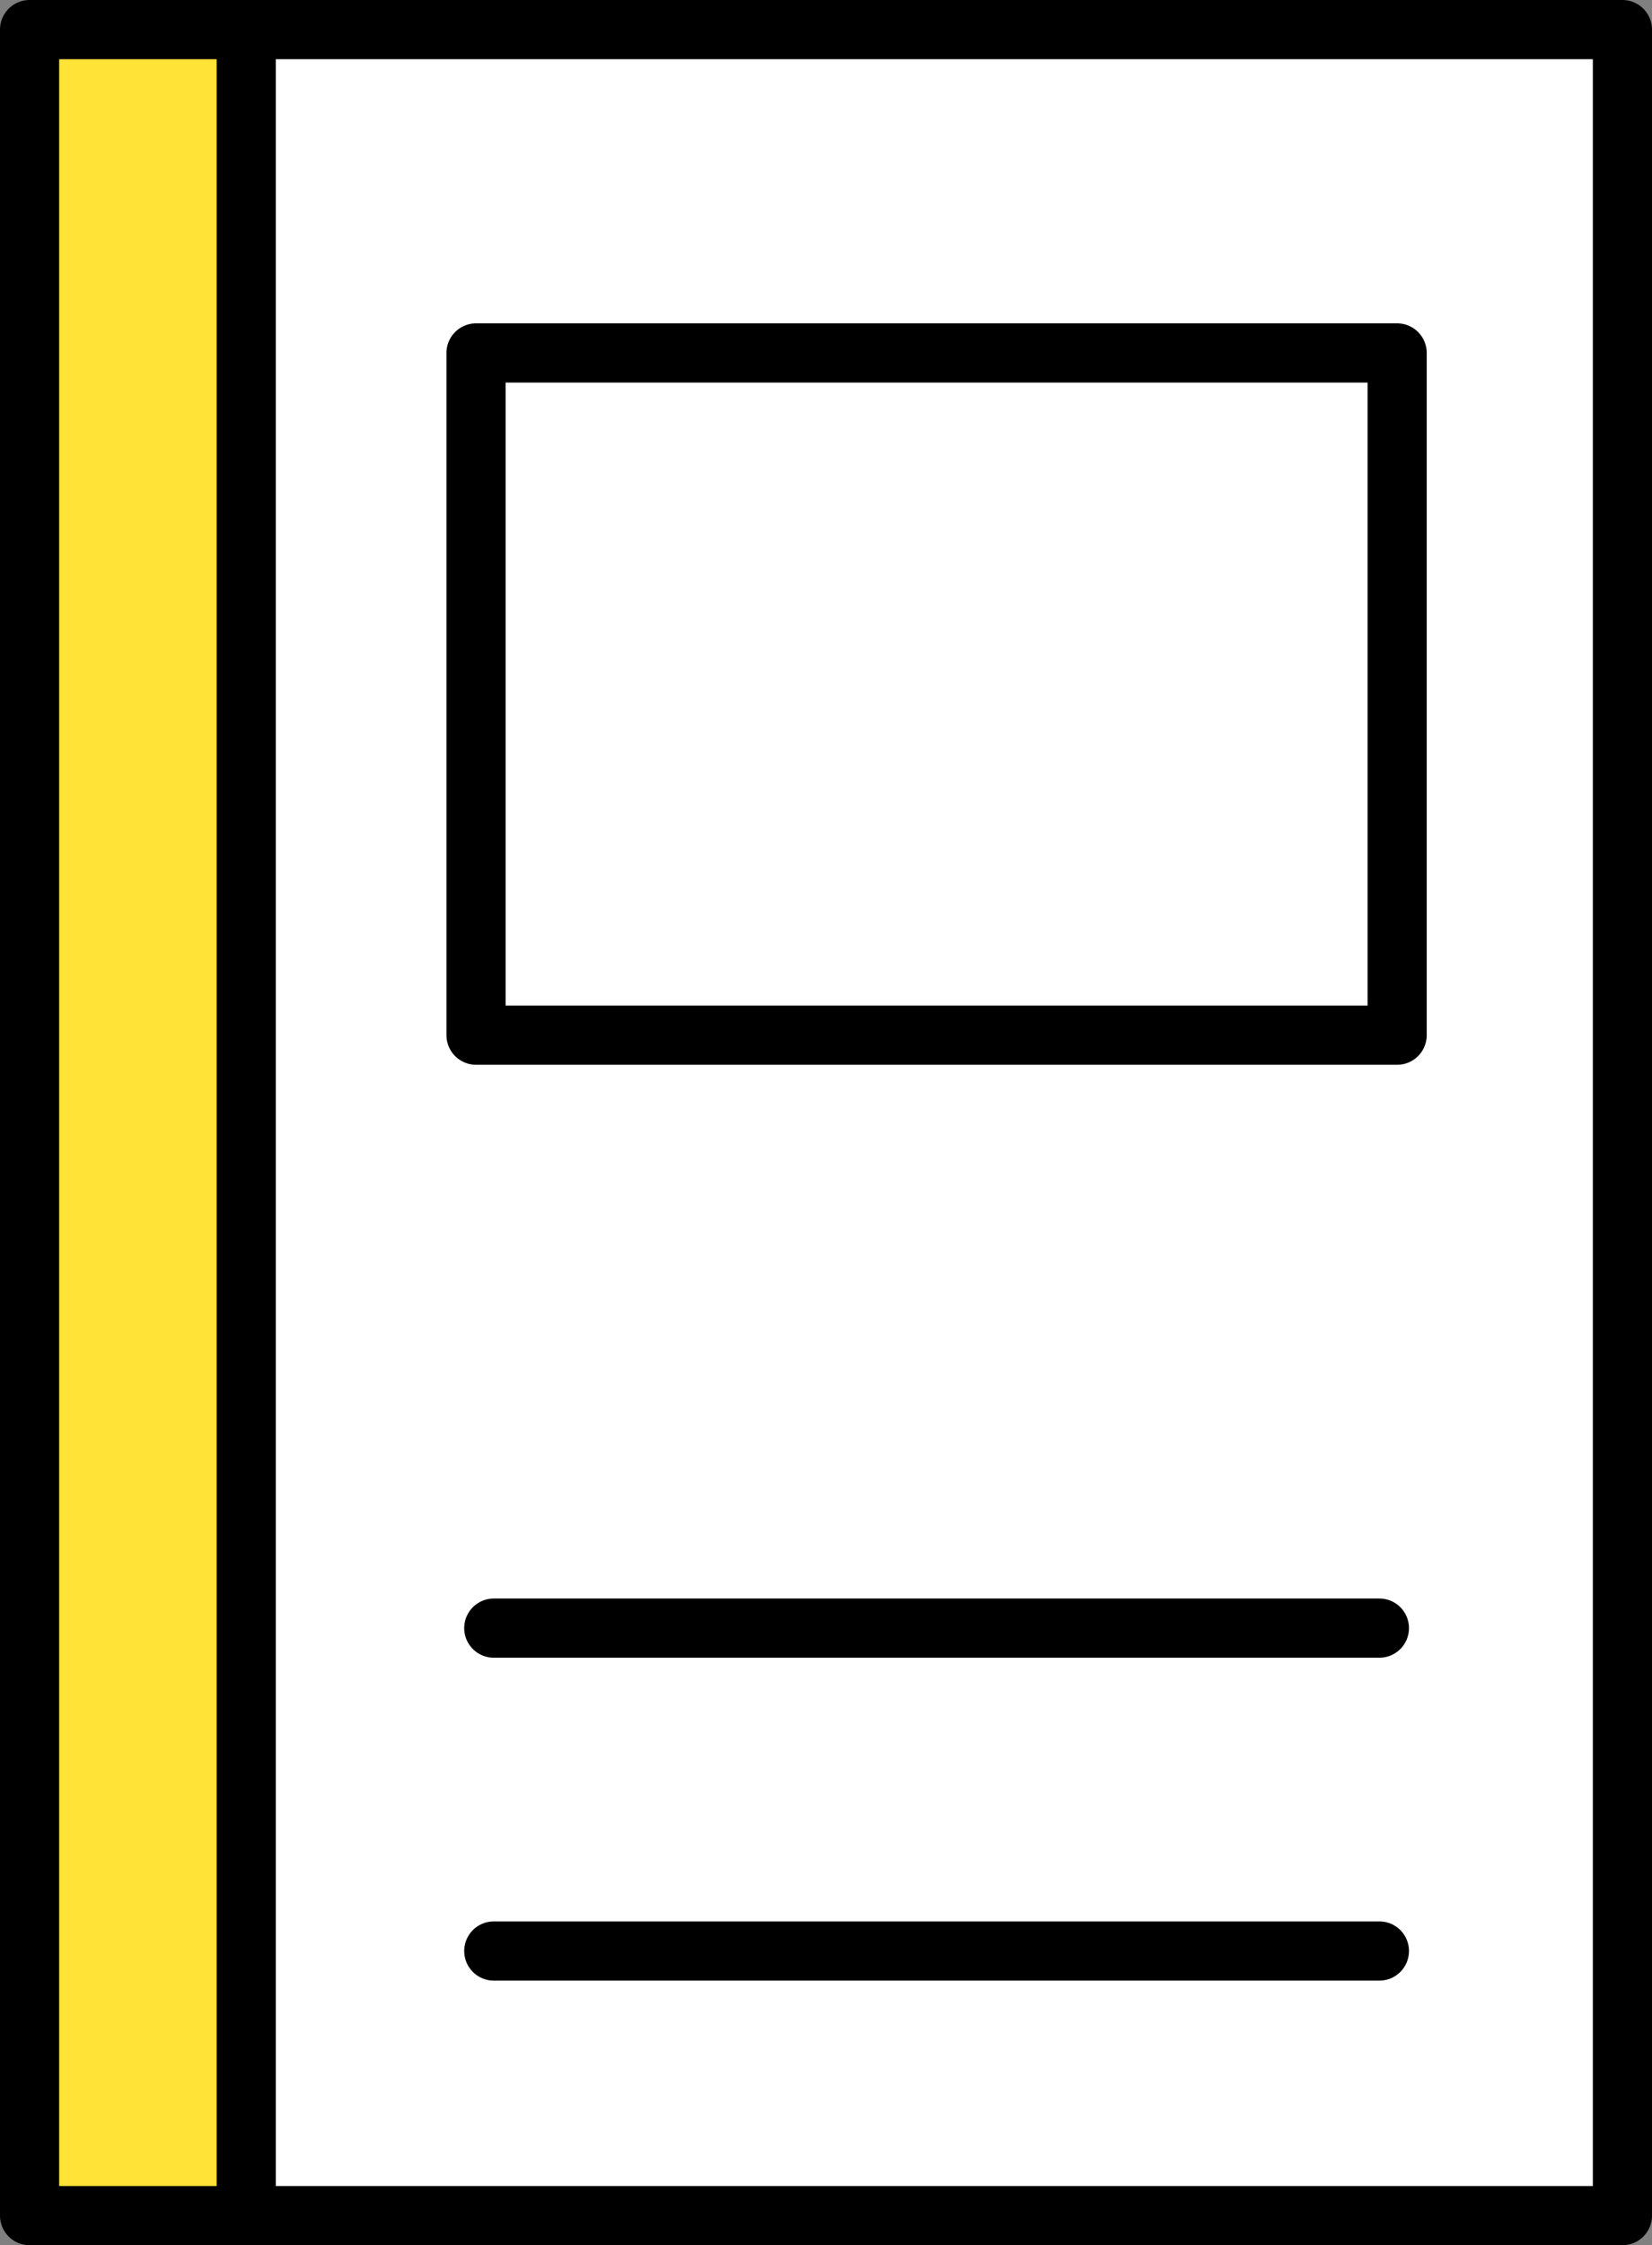
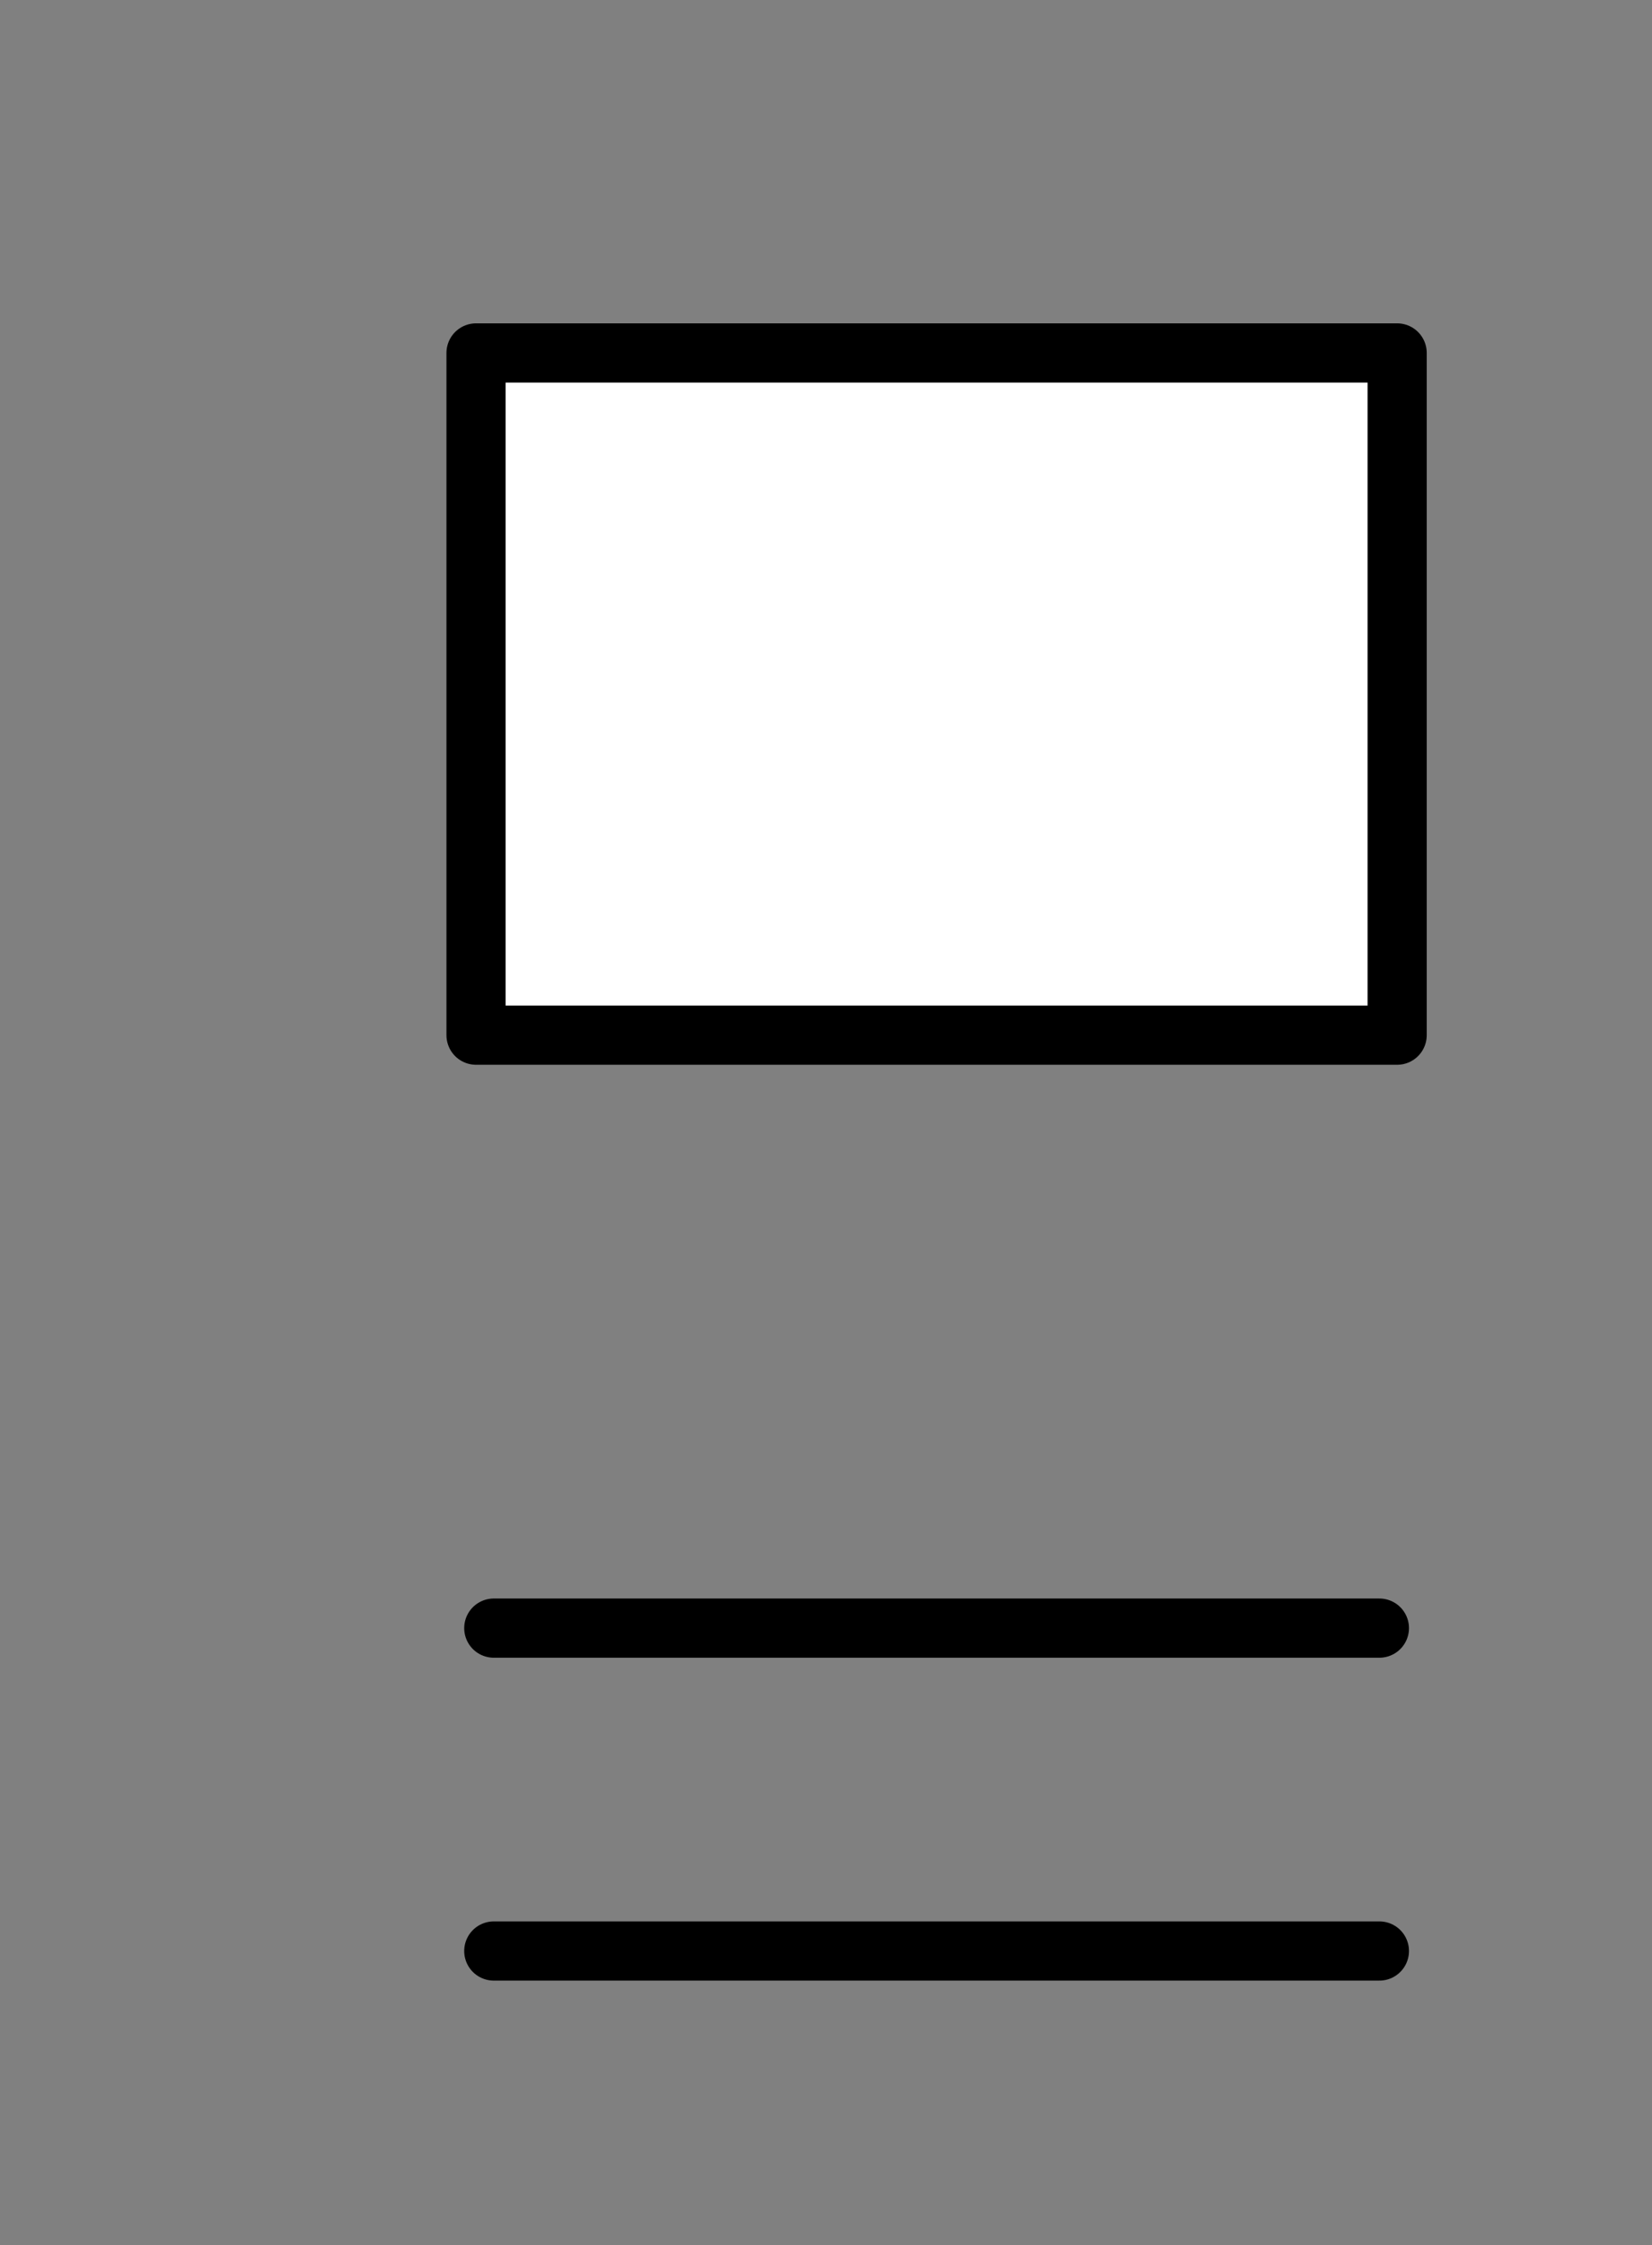
<svg xmlns="http://www.w3.org/2000/svg" id="グループ_63364" data-name="グループ 63364" width="36.3" height="49.3" viewBox="0 0 36.3 49.3">
  <rect x="0" y="0" width="36.3" height="49.3" fill="#808080" stroke="none" />
  <defs>
    <clipPath id="clip-path">
-       <rect id="長方形_45307" data-name="長方形 45307" width="36.3" height="49.3" transform="translate(0 0)" fill="none" />
-     </clipPath>
+       </clipPath>
  </defs>
  <rect id="長方形_45305" data-name="長方形 45305" width="20.24" height="14.98" transform="translate(10.46 7.75)" fill="#fff" />
-   <path id="パス_330099" data-name="パス 330099" d="M10.46,7.75H30.7V22.73H10.46ZM5.41,48.65H35.65v-48H5.41Z" fill="#fff" />
-   <rect id="長方形_45306" data-name="長方形 45306" width="4.76" height="48.001" transform="translate(0.65 0.649)" fill="#ffe336" />
  <g id="グループ_63361" data-name="グループ 63361">
    <g id="グループ_63360" data-name="グループ 63360" clip-path="url(#clip-path)">
-       <path id="パス_330100" data-name="パス 330100" d="M5.41.65H35.65v48H.65V.65Z" fill="none" stroke="#000" stroke-linecap="round" stroke-linejoin="round" stroke-width="1.3" />
-     </g>
+       </g>
  </g>
  <rect id="長方形_45308" data-name="長方形 45308" width="20.24" height="14.98" transform="translate(10.46 7.75)" fill="none" stroke="#000" stroke-linecap="round" stroke-linejoin="round" stroke-width="1.3" />
  <line id="線_2081" data-name="線 2081" x2="19.46" transform="translate(10.85 35.75)" fill="none" stroke="#000" stroke-linecap="round" stroke-linejoin="round" stroke-width="1.3" />
  <line id="線_2082" data-name="線 2082" x2="19.46" transform="translate(10.85 42.84)" fill="none" stroke="#000" stroke-linecap="round" stroke-linejoin="round" stroke-width="1.3" />
  <g id="グループ_63363" data-name="グループ 63363">
    <g id="グループ_63362" data-name="グループ 63362" clip-path="url(#clip-path)">
      <line id="線_2083" data-name="線 2083" y2="48" transform="translate(5.41 0.65)" fill="none" stroke="#000" stroke-linecap="round" stroke-linejoin="round" stroke-width="1.3" />
    </g>
  </g>
</svg>